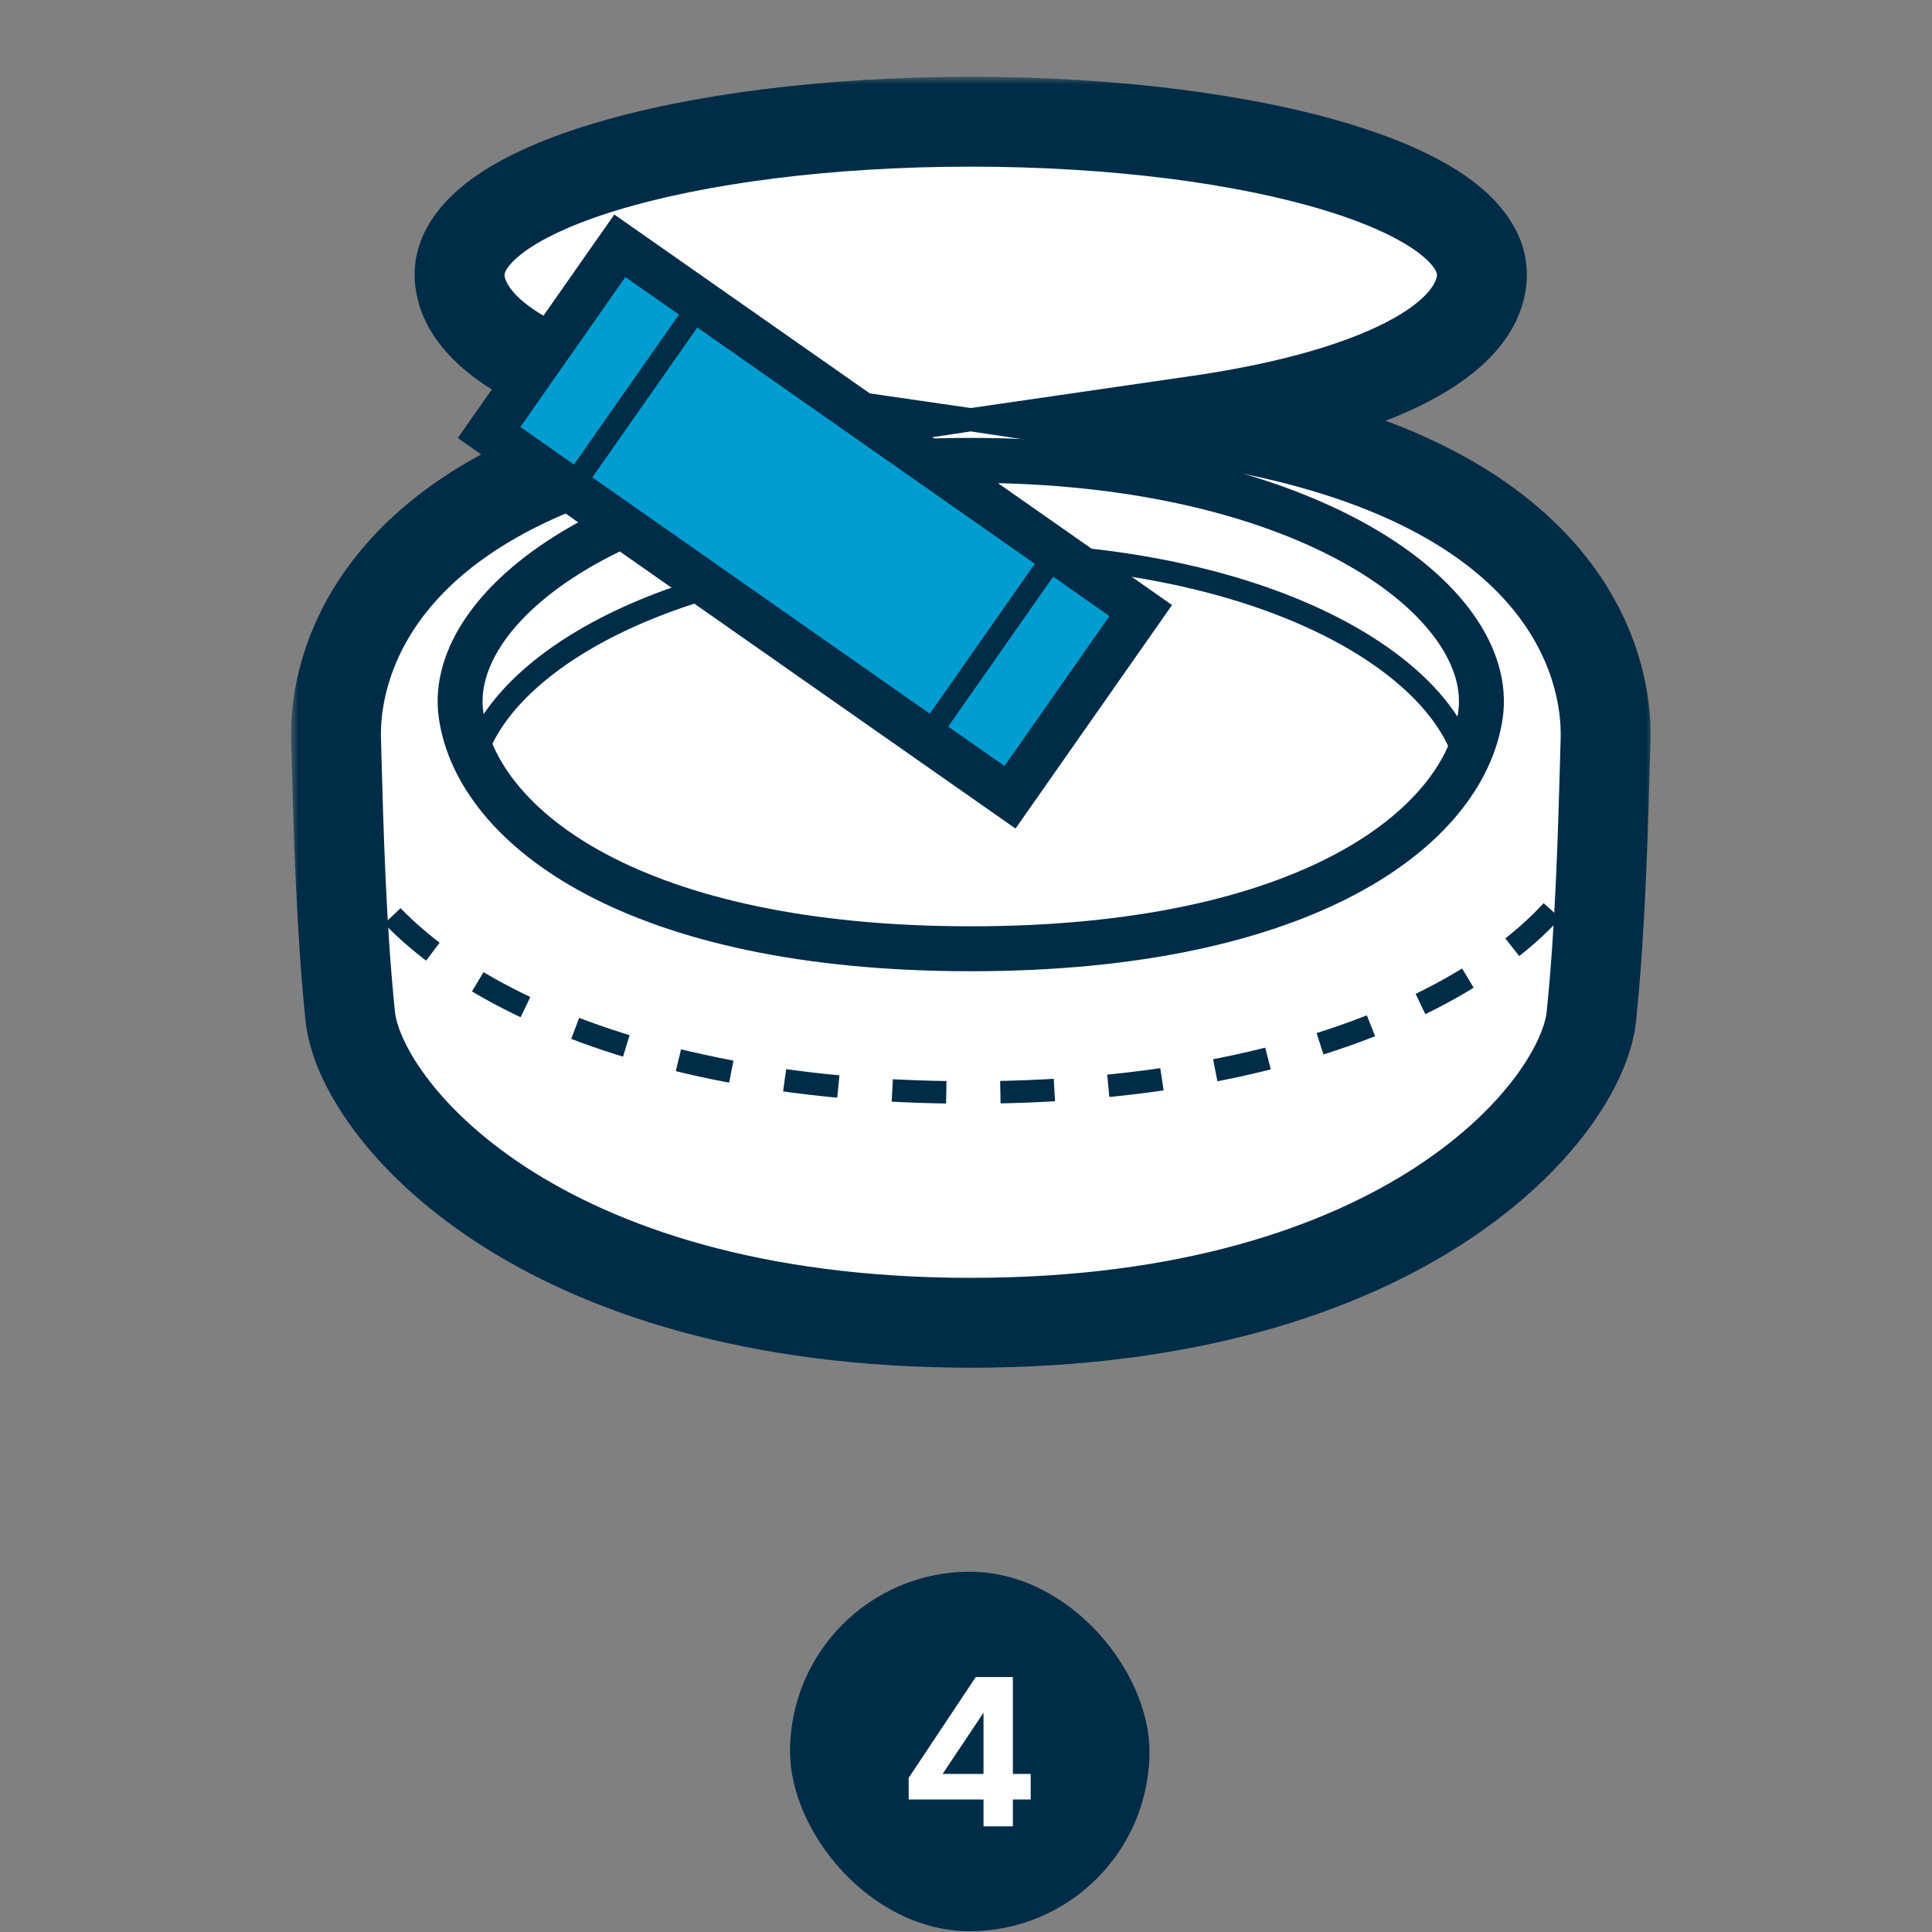
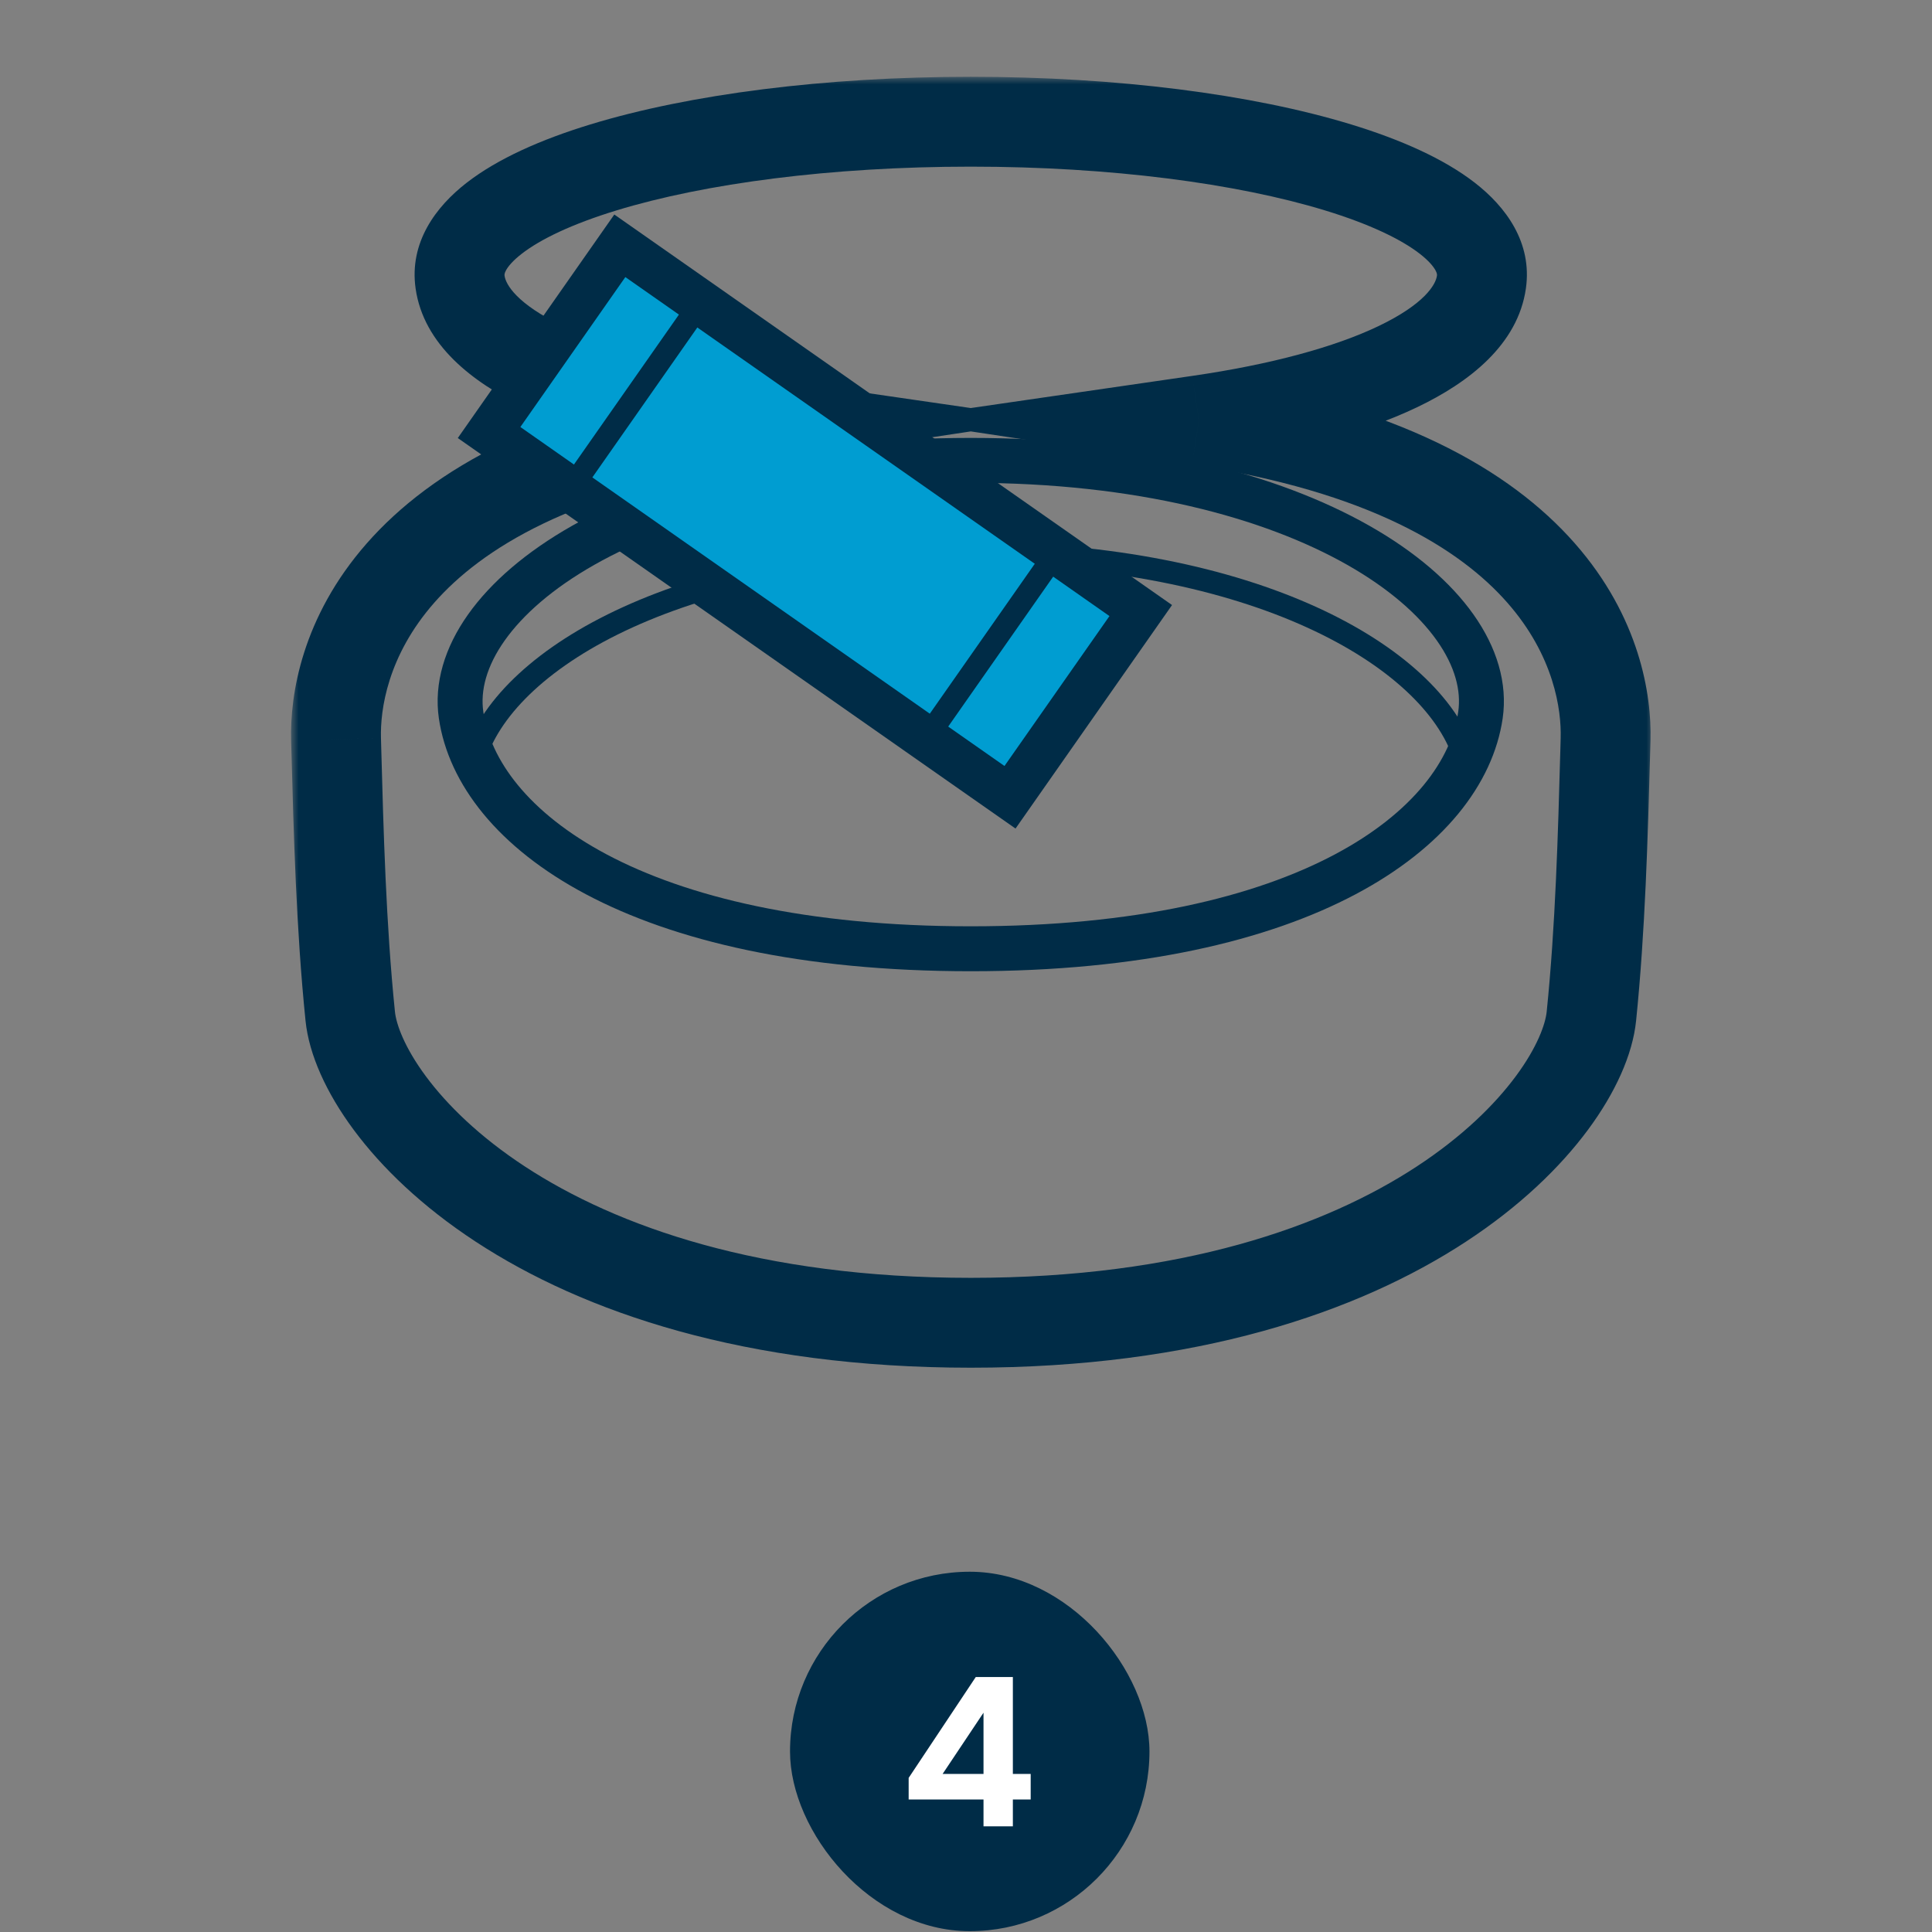
<svg xmlns="http://www.w3.org/2000/svg" width="129" height="129" viewBox="0 0 129 129" fill="none">
  <rect x="0" y="0" width="129" height="129" fill="#808080" stroke="none" />
  <mask id="path-1-outside-1_460_54552" maskUnits="userSpaceOnUse" x="19.434" y="5.127" width="91" height="87" fill="black">
    <rect fill="white" x="19.434" y="5.127" width="91" height="87" />
    <path fill-rule="evenodd" clip-rule="evenodd" d="M30.72 18.839C29.844 12.695 45.753 8.127 64.817 8.127C83.882 8.127 99.791 12.695 98.914 18.839C98.296 23.172 90.918 26.487 80.048 28.066C104.63 31.769 107.342 44.445 107.205 49.36C107.197 49.652 107.189 49.947 107.18 50.243C107.027 55.806 106.856 62.004 106.257 67.856C105.627 74.019 93.968 88.322 64.822 88.322C35.675 88.322 24.016 74.019 23.386 67.856C22.776 61.889 22.605 55.562 22.453 49.916C22.448 49.73 22.443 49.544 22.438 49.36C22.302 44.445 25.009 31.77 49.59 28.066C38.718 26.488 31.338 23.173 30.72 18.839Z" />
  </mask>
-   <path fill-rule="evenodd" clip-rule="evenodd" d="M30.72 18.839C29.844 12.695 45.753 8.127 64.817 8.127C83.882 8.127 99.791 12.695 98.914 18.839C98.296 23.172 90.918 26.487 80.048 28.066C104.63 31.769 107.342 44.445 107.205 49.36C107.197 49.652 107.189 49.947 107.18 50.243C107.027 55.806 106.856 62.004 106.257 67.856C105.627 74.019 93.968 88.322 64.822 88.322C35.675 88.322 24.016 74.019 23.386 67.856C22.776 61.889 22.605 55.562 22.453 49.916C22.448 49.73 22.443 49.544 22.438 49.36C22.302 44.445 25.009 31.77 49.59 28.066C38.718 26.488 31.338 23.173 30.72 18.839Z" fill="white" />
  <path d="M30.72 18.839L33.69 18.416L30.72 18.839ZM98.914 18.839L95.944 18.416V18.416L98.914 18.839ZM80.048 28.066L79.617 25.097L59.547 28.011L79.602 31.032L80.048 28.066ZM107.205 49.36L110.204 49.443V49.443L107.205 49.36ZM107.18 50.243L104.182 50.16V50.16L107.18 50.243ZM106.257 67.856L103.273 67.55V67.55L106.257 67.856ZM23.386 67.856L26.37 67.55L23.386 67.856ZM22.453 49.916L25.452 49.835L22.453 49.916ZM22.438 49.36L25.437 49.279L25.437 49.276L22.438 49.36ZM49.59 28.066L50.037 31.033L70.092 28.011L50.021 25.097L49.59 28.066ZM64.817 5.127C55.088 5.127 46.031 6.288 39.414 8.31C36.132 9.313 33.237 10.591 31.159 12.203C29.098 13.801 27.312 16.19 27.75 19.263L33.69 18.416C33.681 18.352 33.674 18.256 33.786 18.05C33.92 17.805 34.22 17.421 34.836 16.944C36.09 15.971 38.199 14.955 41.167 14.048C47.052 12.25 55.483 11.127 64.817 11.127V5.127ZM101.884 19.263C102.323 16.19 100.537 13.801 98.476 12.203C96.398 10.591 93.502 9.313 90.22 8.31C83.604 6.288 74.547 5.127 64.817 5.127V11.127C74.152 11.127 82.582 12.25 88.467 14.048C91.436 14.955 93.545 15.971 94.799 16.944C95.414 17.421 95.715 17.805 95.848 18.05C95.96 18.256 95.954 18.352 95.944 18.416L101.884 19.263ZM80.48 31.035C86.072 30.222 90.962 28.94 94.619 27.192C98.087 25.535 101.349 23.013 101.884 19.263L95.944 18.416C95.861 18.999 95.126 20.3 92.032 21.779C89.129 23.166 84.894 24.331 79.617 25.097L80.48 31.035ZM110.204 49.443C110.289 46.397 109.484 41.208 105.149 36.277C100.816 31.349 93.257 27.021 80.495 25.099L79.602 31.032C91.422 32.813 97.51 36.675 100.643 40.239C103.775 43.801 104.258 47.408 104.206 49.276L110.204 49.443ZM110.179 50.326C110.188 50.029 110.196 49.735 110.204 49.443L104.206 49.276C104.198 49.569 104.19 49.864 104.182 50.16L110.179 50.326ZM109.242 68.161C109.853 62.179 110.026 55.868 110.179 50.326L104.182 50.16C104.027 55.743 103.858 61.828 103.273 67.55L109.242 68.161ZM64.822 91.322C79.891 91.322 90.683 87.621 97.877 82.91C101.464 80.561 104.16 77.957 106.026 75.441C107.854 72.975 109.011 70.42 109.242 68.161L103.273 67.55C103.189 68.373 102.652 69.918 101.206 71.867C99.798 73.766 97.639 75.894 94.59 77.891C88.51 81.872 78.898 85.322 64.822 85.322V91.322ZM20.401 68.161C20.632 70.42 21.789 72.975 23.618 75.441C25.484 77.957 28.179 80.561 31.767 82.91C38.961 87.621 49.752 91.322 64.822 91.322V85.322C50.745 85.322 41.134 81.872 35.054 77.891C32.005 75.894 29.845 73.766 28.437 71.867C26.991 69.918 26.454 68.373 26.37 67.55L20.401 68.161ZM19.454 49.997C19.606 55.623 19.778 62.063 20.401 68.161L26.37 67.55C25.774 61.715 25.605 55.502 25.452 49.835L19.454 49.997ZM19.439 49.441C19.444 49.625 19.449 49.811 19.454 49.997L25.452 49.835C25.447 49.649 25.442 49.463 25.437 49.279L19.439 49.441ZM49.143 25.1C36.382 27.022 28.824 31.35 24.492 36.278C20.158 41.209 19.355 46.397 19.439 49.443L25.437 49.276C25.385 47.408 25.867 43.801 28.998 40.24C32.131 36.676 38.217 32.814 50.037 31.033L49.143 25.1ZM27.75 19.263C28.285 23.013 31.548 25.536 35.016 27.193C38.675 28.941 43.565 30.223 49.159 31.035L50.021 25.097C44.742 24.331 40.507 23.167 37.603 21.779C34.509 20.3 33.773 18.999 33.69 18.416L27.75 19.263Z" fill="#002C47" mask="url(#path-1-outside-1_460_54552)" />
  <path d="M64.818 30.739C42.291 30.739 29.684 40.191 30.788 47.752C31.892 55.314 42.447 63.349 64.818 63.349C87.19 63.349 97.745 55.314 98.849 47.752C99.953 40.191 87.346 30.739 64.818 30.739Z" stroke="#002C47" stroke-width="3" stroke-miterlimit="10" />
-   <path d="M22.75 54.944C23.707 62.242 37.628 72.944 64.75 72.944C91.872 72.944 105.793 62.242 106.75 54.944" stroke="#002C47" stroke-width="1.5" stroke-miterlimit="10" stroke-dasharray="3.61 3.61" />
  <path d="M97.75 50.444C95.57 43.817 83.782 36.944 64.75 36.944C45.718 36.944 33.93 43.817 31.75 50.444" stroke="#002C47" stroke-width="1.5" stroke-miterlimit="10" />
  <rect x="41.386" y="16.412" width="42.461" height="15.22" transform="rotate(35 41.386 16.412)" fill="#009DD1" stroke="#002C47" stroke-width="3" />
  <path d="M38.077 32.675L46.743 20.298" stroke="#002C47" stroke-width="1.5" stroke-linecap="square" />
  <path d="M61.837 49.312L70.504 36.935" stroke="#002C47" stroke-width="1.5" stroke-linecap="square" />
  <rect x="52.75" y="104.945" width="24" height="24" rx="12" fill="#002C47" />
  <path d="M67.629 111.977V118.445H68.819V120.153H67.629V121.945H65.669V120.153H60.671V118.711L65.151 111.977H67.629ZM65.669 114.357L62.939 118.445H65.669V114.357Z" fill="white" />
</svg>